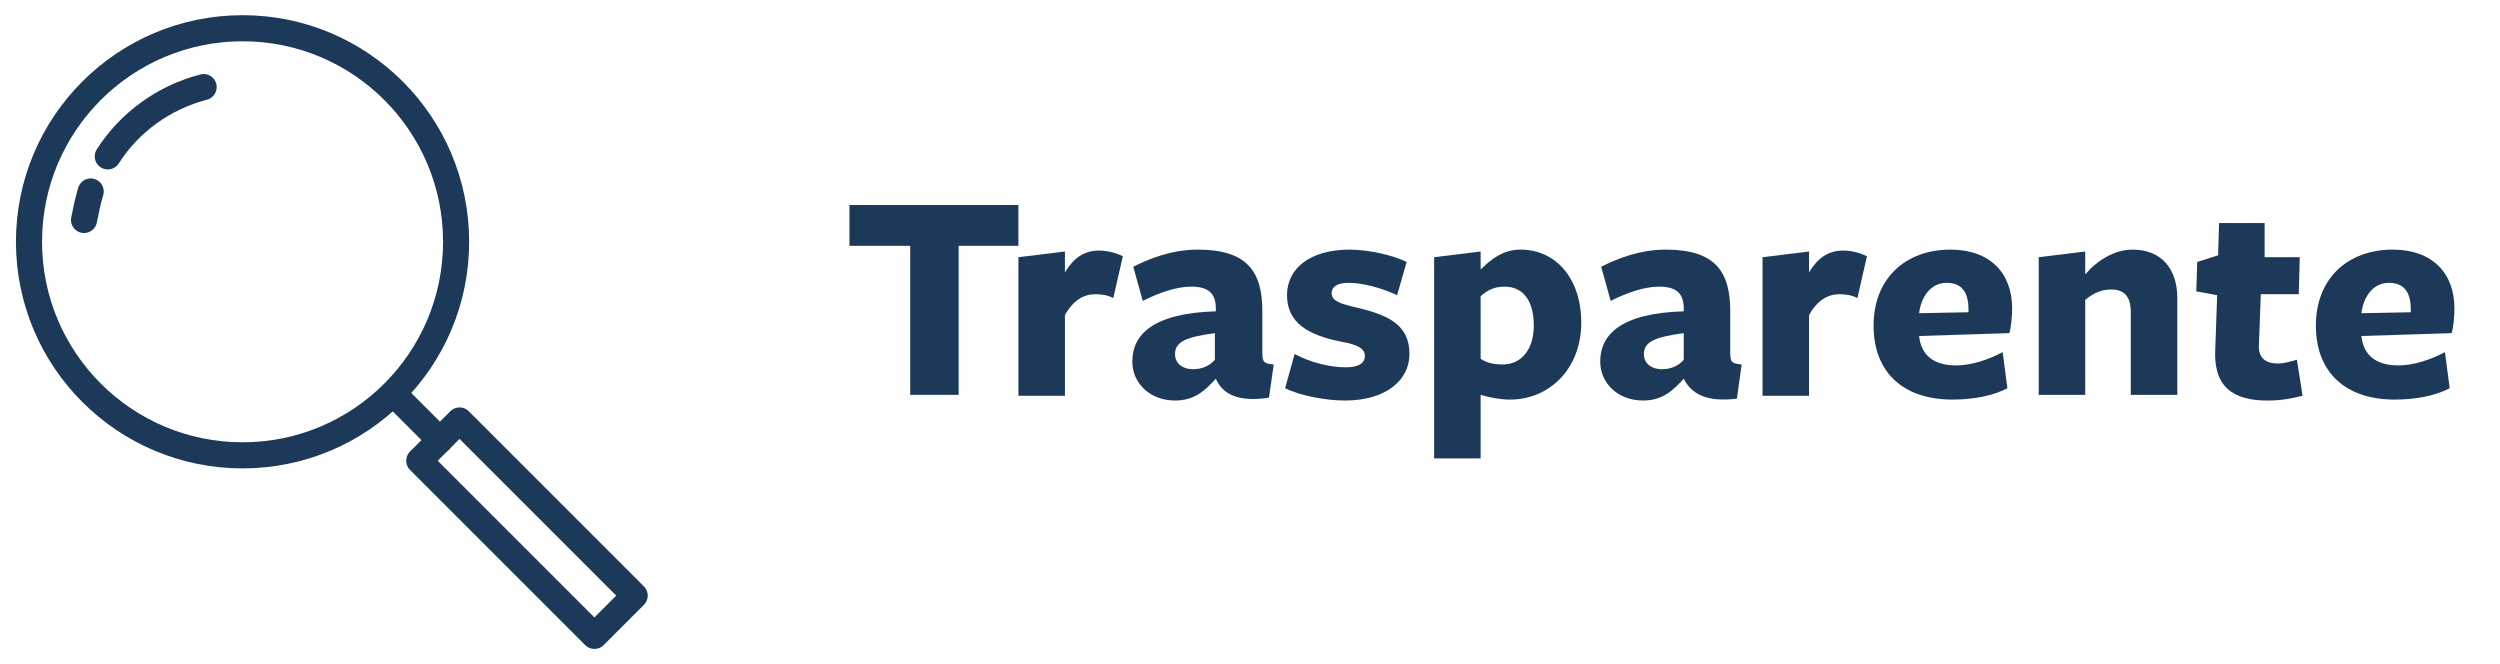
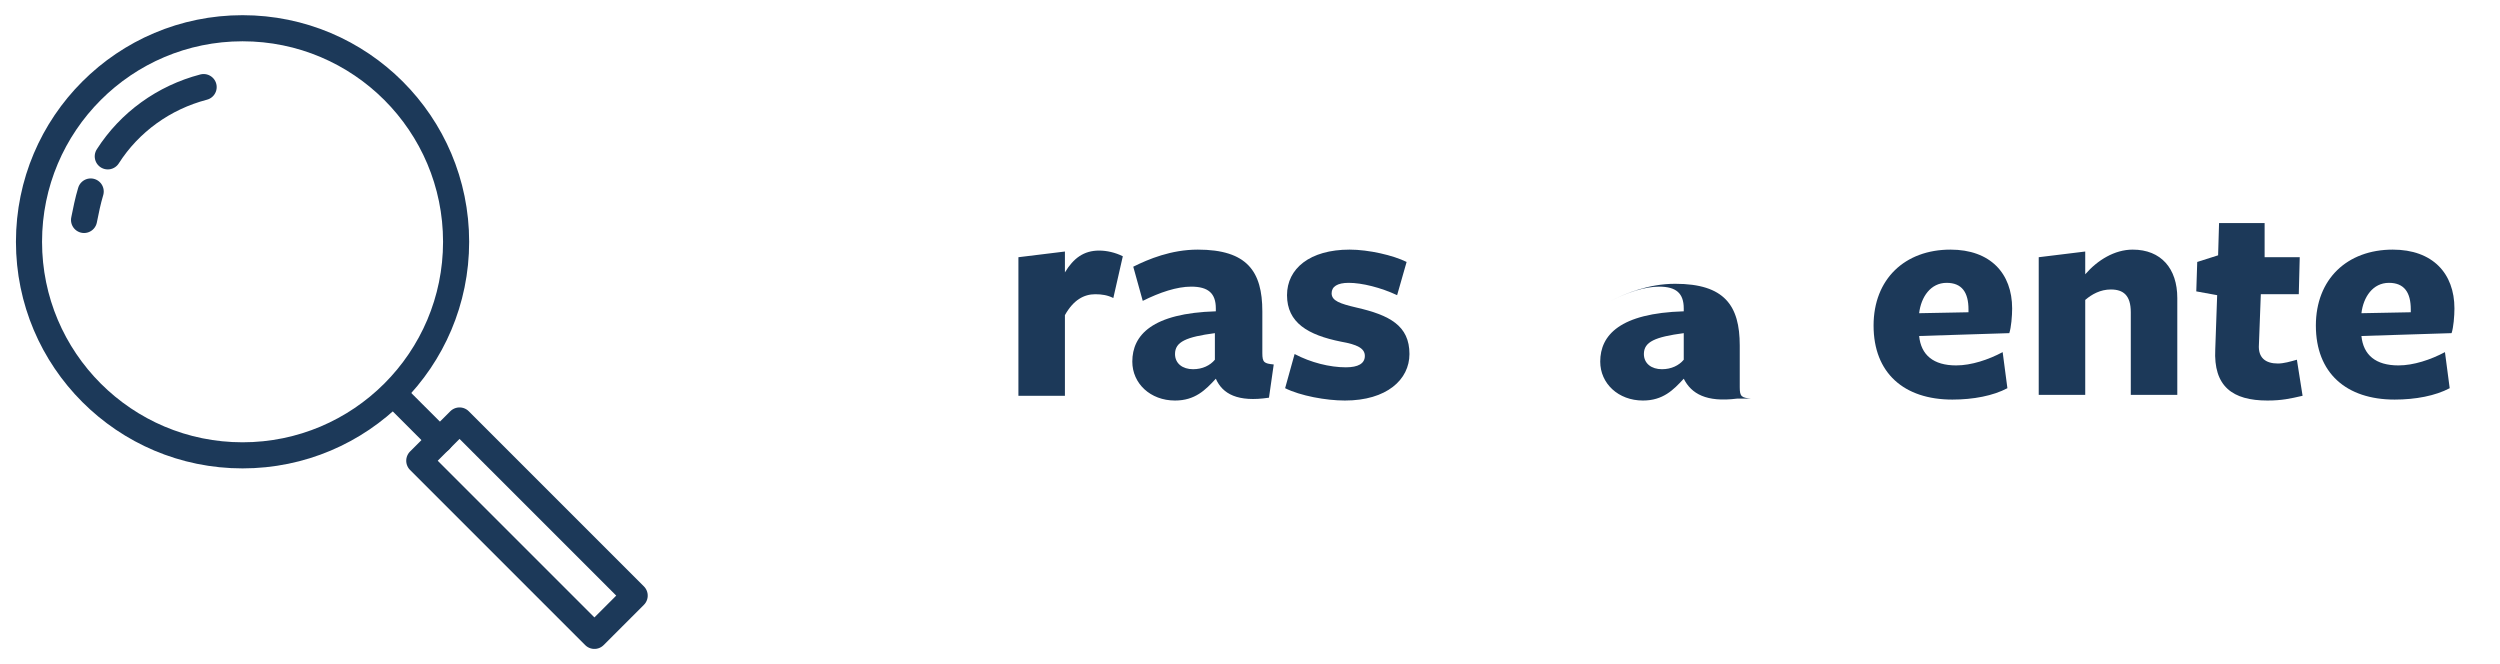
<svg xmlns="http://www.w3.org/2000/svg" version="1.1" id="Livello_1" x="0px" y="0px" viewBox="0 0 263.4 70" style="enable-background:new 0 0 263.4 70;" xml:space="preserve">
  <style type="text/css">
	.st0{fill:none;stroke:#1C3959;stroke-width:2.75;stroke-linecap:round;stroke-linejoin:round;}
	.st1{fill:#1C3959;}
</style>
  <g transform="translate(-128.645 -208.625)">
    <circle class="st0" cx="154.2" cy="234.1" r="22.5" />
    <path class="st0" d="M140,225.1c2.3-3.6,5.9-6.2,10.1-7.3" />
    <path class="st0" d="M137.5,231.8c0.2-1,0.4-2,0.7-3" />
    <rect x="181.2" y="251.2" transform="matrix(0.707 -0.707 0.707 0.707 -132.887 207.678)" class="st0" width="6" height="26.1" />
    <line class="st0" x1="175" y1="255" x2="170.5" y2="250.5" />
  </g>
  <g>
-     <path class="st1" d="M101,25.9v15.7h-5.1V25.9h-6.4v-4.3h17.8v4.3H101z" />
    <path class="st1" d="M112.2,41.7h-4.9V27.1l4.9-0.6v2.2c0.9-1.5,2-2.3,3.6-2.3c0.8,0,1.7,0.2,2.5,0.6l-1,4.4   c-0.6-0.3-1.2-0.4-1.9-0.4c-1.2,0-2.3,0.6-3.2,2.2V41.7z" />
    <path class="st1" d="M128.1,39.9c-1.1,1.2-2.2,2.3-4.3,2.3c-2.6,0-4.5-1.8-4.5-4.1c0-2.8,2.1-5.1,8.8-5.3v-0.3   c0-1.6-0.8-2.3-2.6-2.3c-1.5,0-3.3,0.6-5.1,1.5l-1-3.6c1.6-0.8,4-1.8,6.8-1.8c5.2,0,6.8,2.3,6.8,6.5l0,4.4c0,1,0.2,1.1,1.2,1.2   l-0.5,3.5C130.4,42.4,128.8,41.5,128.1,39.9L128.1,39.9z M128,35.1c-3,0.4-4.2,0.9-4.2,2.2c0,1,0.8,1.6,1.9,1.6c1,0,1.8-0.4,2.3-1   V35.1z" />
    <path class="st1" d="M141.7,42.2c-2,0-4.7-0.5-6.3-1.3l1-3.6c1.7,0.9,3.7,1.4,5.4,1.4c1.3,0,2-0.4,2-1.2c0-0.8-0.8-1.2-2.5-1.5   c-3.5-0.7-5.7-2-5.7-4.9c0-2.8,2.4-4.8,6.6-4.8c2,0,4.6,0.6,6,1.3l-1,3.5c-1.7-0.8-3.7-1.3-5.1-1.3c-1.2,0-1.8,0.4-1.8,1.1   c0,0.8,0.9,1.1,2.6,1.5c3.5,0.8,5.6,1.9,5.6,4.9C148.5,40,146.1,42.2,141.7,42.2z" />
-     <path class="st1" d="M160.2,26.3c3.7,0,6.4,3,6.4,7.7c0,4.9-3.4,8.1-7.5,8.1c-1,0-2.1-0.2-3.1-0.5v6.7h-4.9V27.1l4.9-0.6   c0,0,0,1.8,0,1.9C157,27.4,158.3,26.3,160.2,26.3z M156,37.8c0.6,0.4,1.3,0.6,2.3,0.6c2.1,0,3.3-1.7,3.3-4.1c0-2.6-1.1-4.1-3.1-4.1   c-1.1,0-1.8,0.4-2.5,1C156,31.3,156,37.8,156,37.8z" />
-     <path class="st1" d="M177.4,39.9c-1.1,1.2-2.2,2.3-4.3,2.3c-2.6,0-4.5-1.8-4.5-4.1c0-2.8,2.1-5.1,8.8-5.3v-0.3   c0-1.6-0.8-2.3-2.6-2.3c-1.5,0-3.3,0.6-5.1,1.5l-1-3.6c1.6-0.8,4-1.8,6.8-1.8c5.2,0,6.8,2.3,6.8,6.5l0,4.4c0,1,0.2,1.1,1.2,1.2   L183,42C179.8,42.4,178.2,41.5,177.4,39.9L177.4,39.9z M177.4,35.1c-3,0.4-4.2,0.9-4.2,2.2c0,1,0.8,1.6,1.9,1.6c1,0,1.8-0.4,2.3-1   V35.1z" />
-     <path class="st1" d="M190.6,41.7h-4.9V27.1l4.9-0.6v2.2c0.9-1.5,2-2.3,3.6-2.3c0.8,0,1.7,0.2,2.5,0.6l-1,4.4   c-0.6-0.3-1.2-0.4-1.9-0.4c-1.2,0-2.3,0.6-3.2,2.2V41.7z" />
+     <path class="st1" d="M177.4,39.9c-1.1,1.2-2.2,2.3-4.3,2.3c-2.6,0-4.5-1.8-4.5-4.1c0-2.8,2.1-5.1,8.8-5.3v-0.3   c0-1.6-0.8-2.3-2.6-2.3c-1.5,0-3.3,0.6-5.1,1.5c1.6-0.8,4-1.8,6.8-1.8c5.2,0,6.8,2.3,6.8,6.5l0,4.4c0,1,0.2,1.1,1.2,1.2   L183,42C179.8,42.4,178.2,41.5,177.4,39.9L177.4,39.9z M177.4,35.1c-3,0.4-4.2,0.9-4.2,2.2c0,1,0.8,1.6,1.9,1.6c1,0,1.8-0.4,2.3-1   V35.1z" />
    <path class="st1" d="M202.2,35.4c0.2,2,1.5,3.1,3.9,3.1c1.6,0,3.4-0.6,4.9-1.4l0.5,3.8c-1.5,0.8-3.6,1.2-5.8,1.2   c-5.1,0-8.3-2.8-8.3-7.8c0-4.9,3.3-8,8.1-8c4.2,0,6.5,2.5,6.5,6.2c0,0.8-0.1,2-0.3,2.6L202.2,35.4L202.2,35.4z M207.4,32.9   c0-0.1,0-0.2,0-0.3c0-1.8-0.7-2.8-2.3-2.8c-1.7,0-2.7,1.5-2.9,3.2L207.4,32.9z" />
    <path class="st1" d="M224.5,41.7v-8.8c0-1.8-0.8-2.4-2.1-2.4c-1.1,0-2,0.5-2.7,1.1v10h-4.9V27.1l4.9-0.6c0,0,0,2.2,0,2.4   c1.3-1.5,3.1-2.6,5-2.6c3,0,4.7,2,4.7,5.1v10.2H224.5z" />
    <path class="st1" d="M238.9,42.2c-3.7,0-5.7-1.5-5.5-5.4l0.2-5.7l-2.2-0.4l0.1-3.1l2.2-0.7l0.1-3.4h4.8l0,3.6h3.7l-0.1,3.9h-4   l-0.2,5.3c-0.1,1.4,0.7,2,2,2c0.6,0,1.3-0.2,2-0.4l0.6,3.8C241.3,42,240.4,42.2,238.9,42.2z" />
    <path class="st1" d="M248.8,35.4c0.2,2,1.5,3.1,3.9,3.1c1.6,0,3.4-0.6,4.9-1.4l0.5,3.8c-1.5,0.8-3.6,1.2-5.8,1.2   c-5.1,0-8.3-2.8-8.3-7.8c0-4.9,3.3-8,8.1-8c4.2,0,6.5,2.5,6.5,6.2c0,0.8-0.1,2-0.3,2.6L248.8,35.4L248.8,35.4z M254,32.9   c0-0.1,0-0.2,0-0.3c0-1.8-0.7-2.8-2.3-2.8c-1.7,0-2.7,1.5-2.9,3.2L254,32.9z" />
  </g>
</svg>